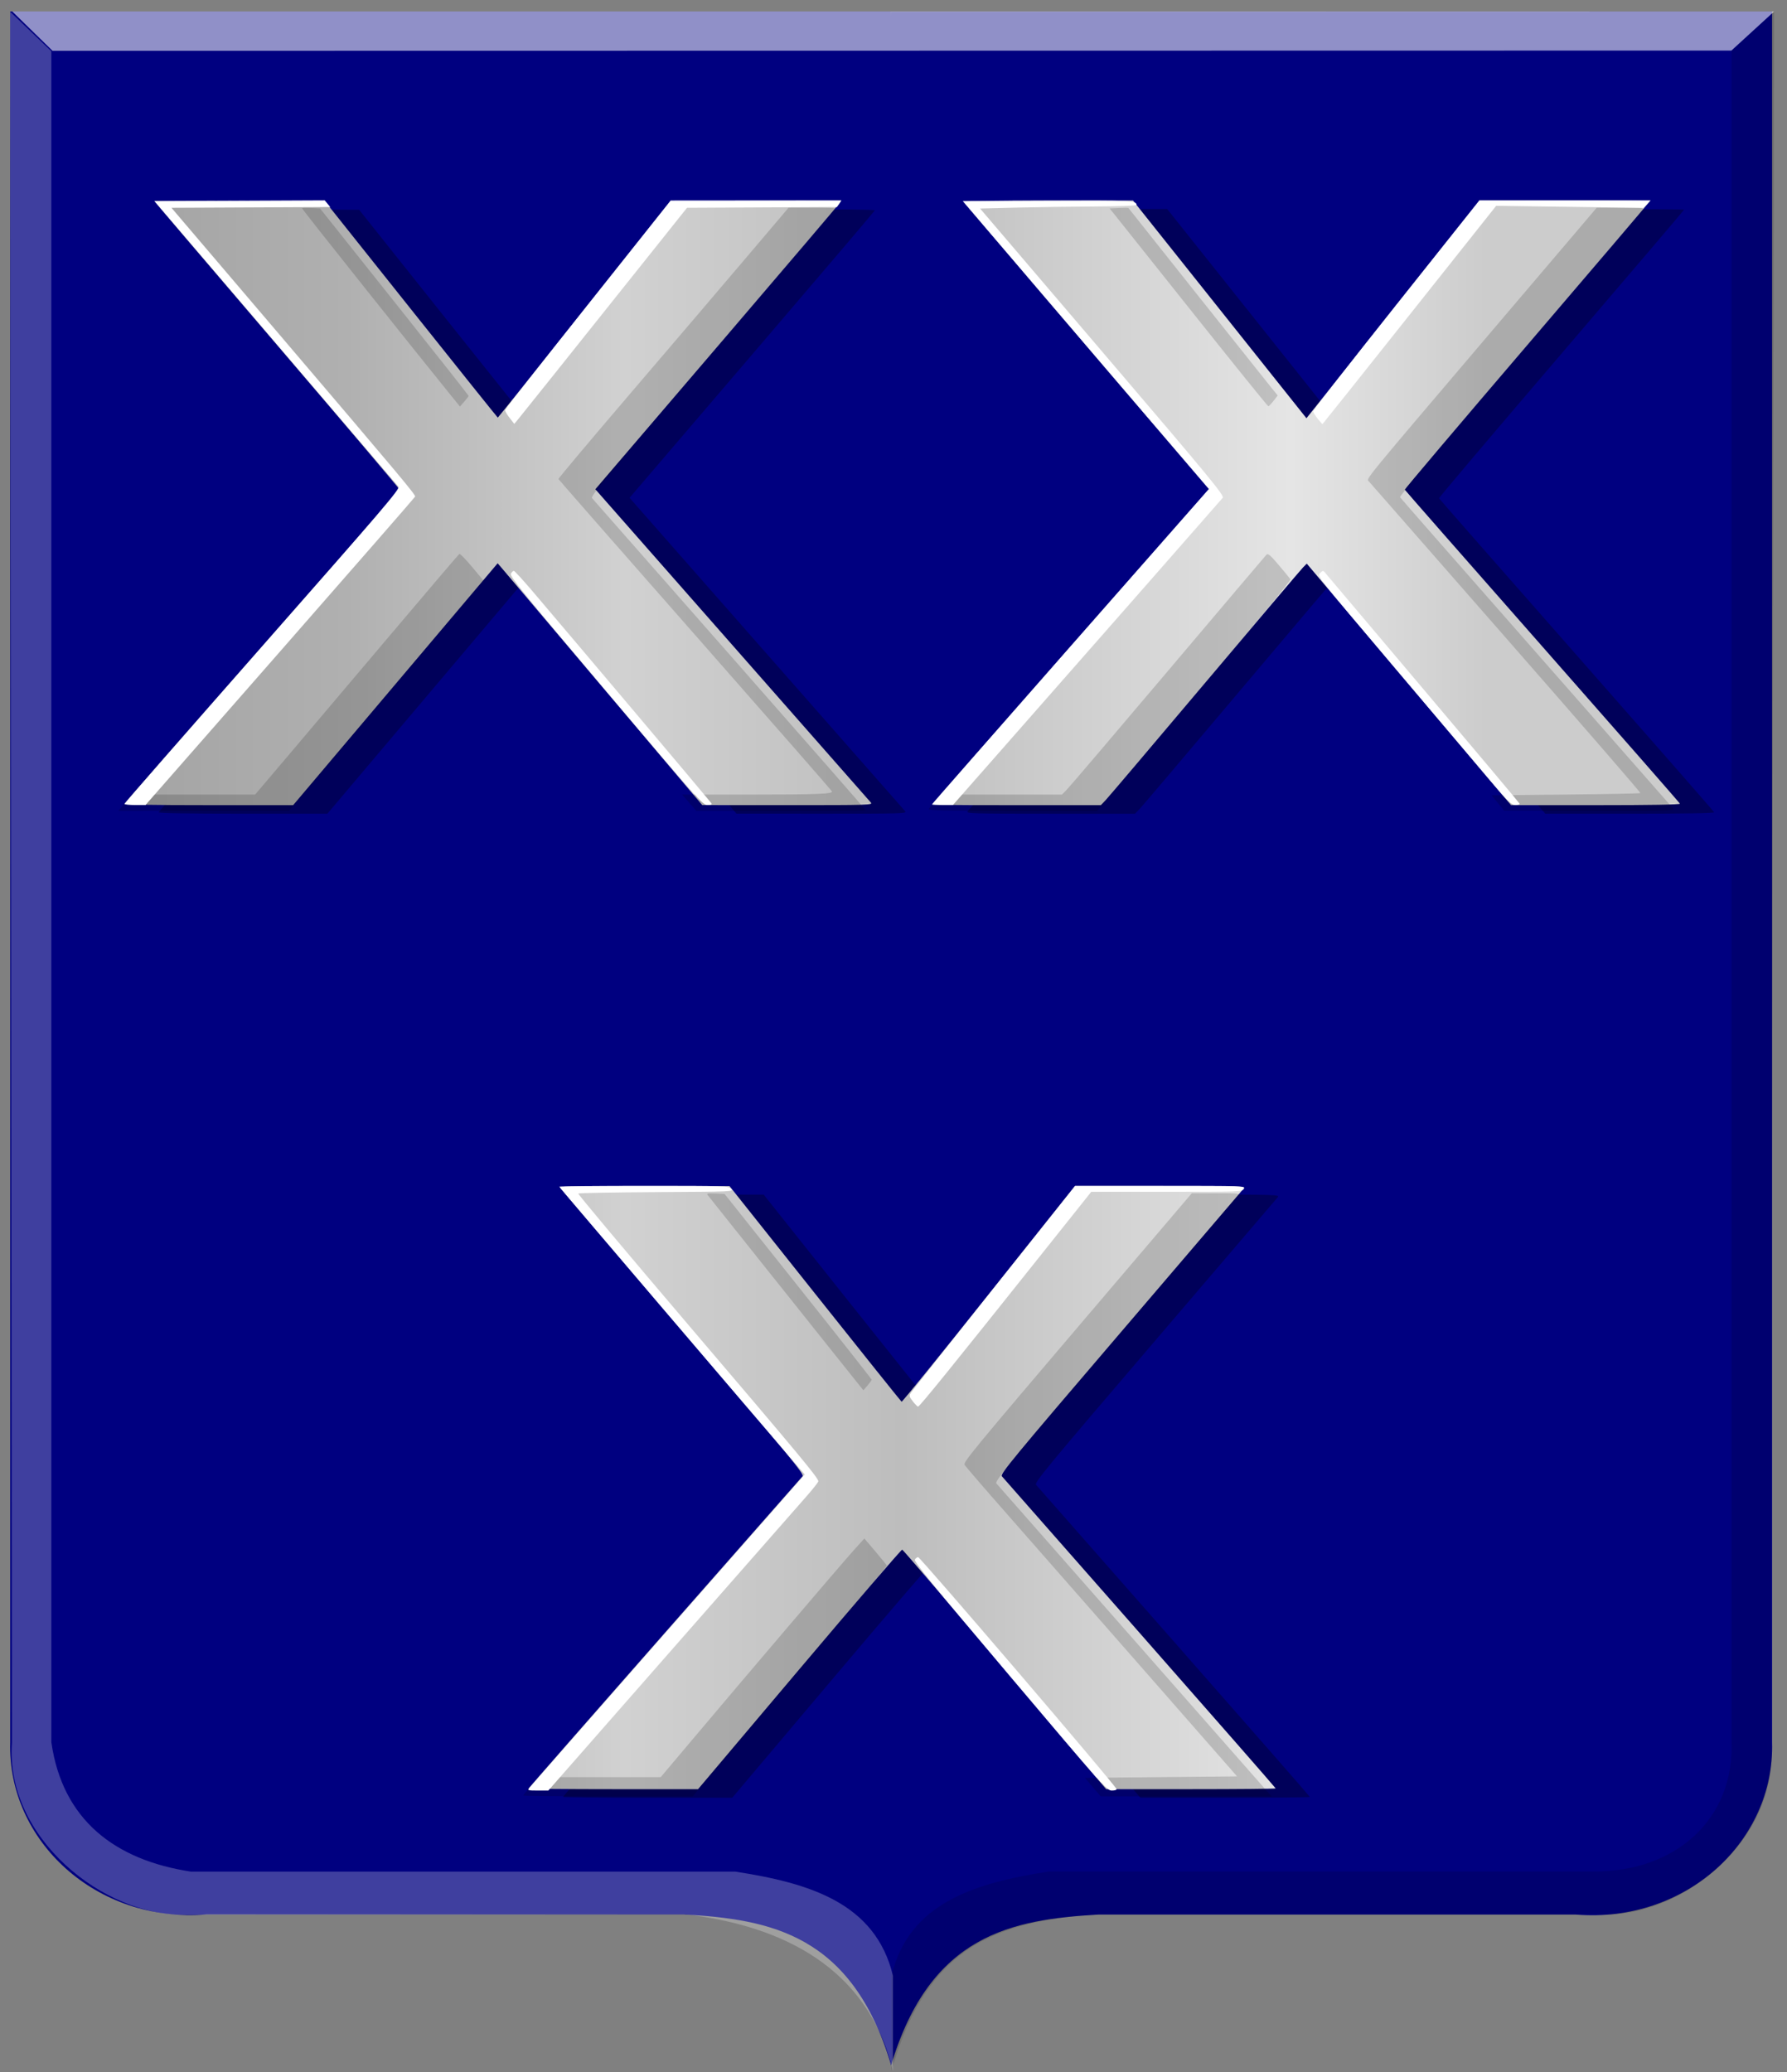
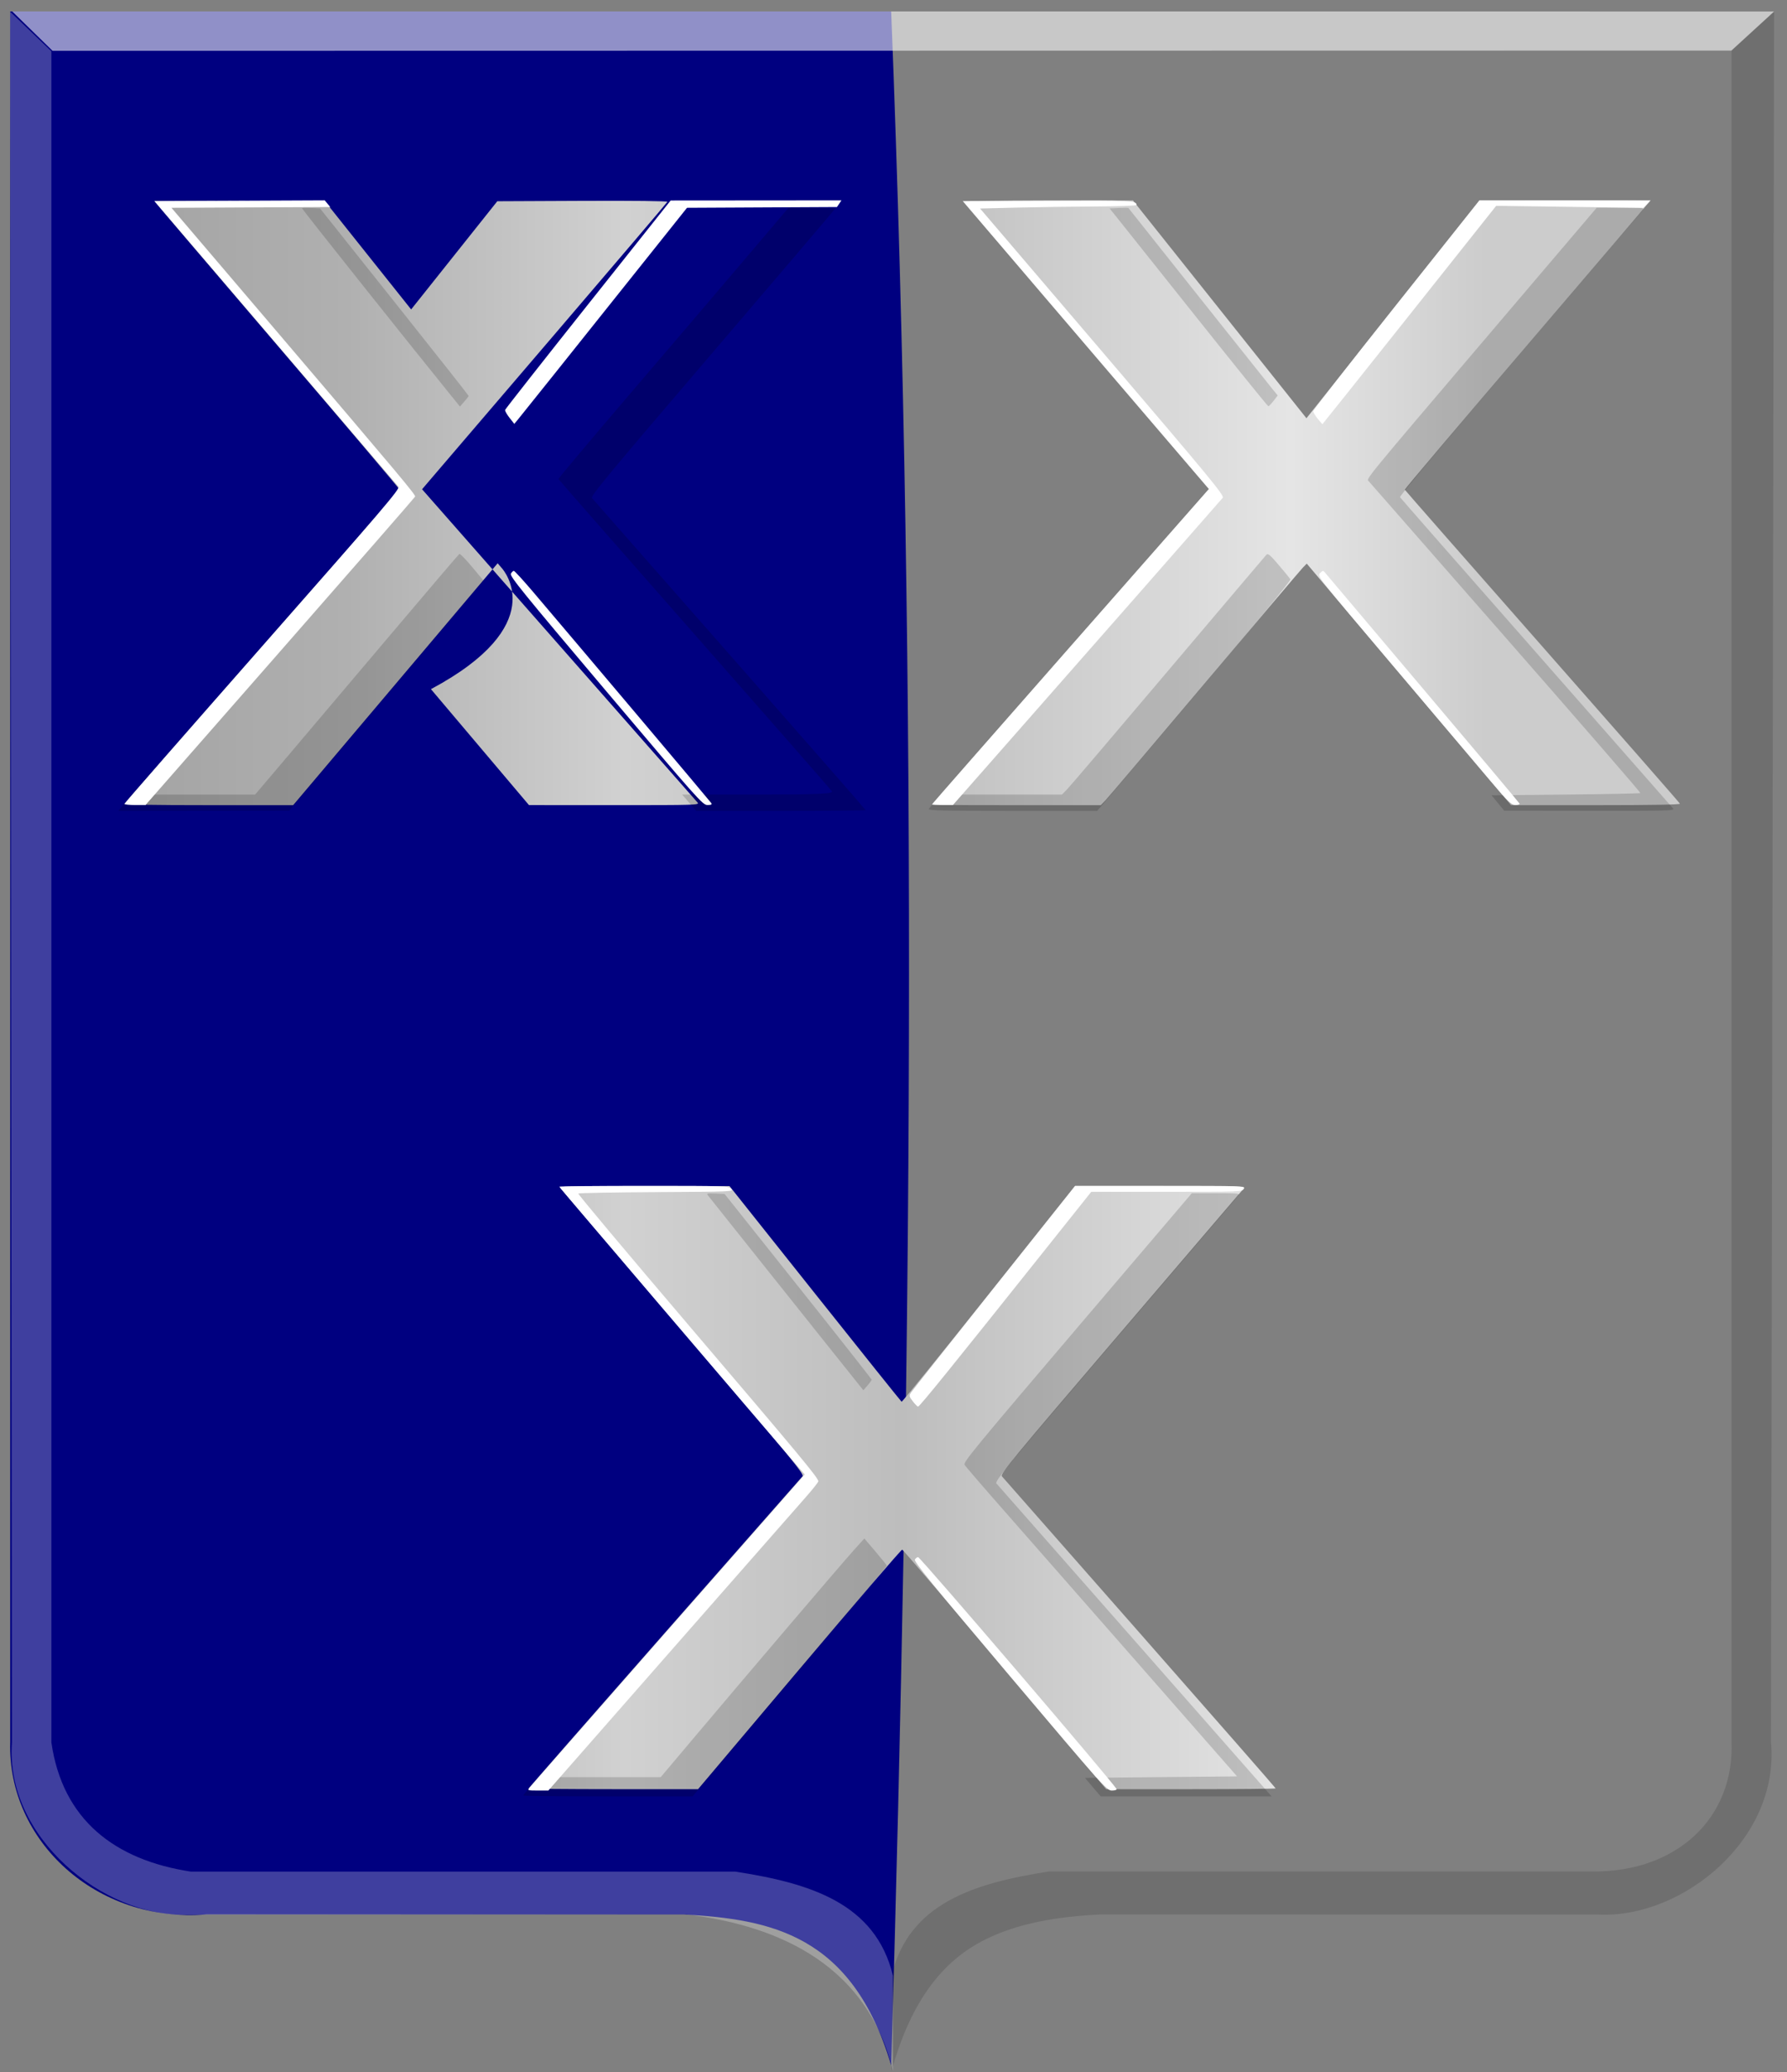
<svg xmlns="http://www.w3.org/2000/svg" xmlns:ns1="http://www.inkscape.org/namespaces/inkscape" xmlns:ns2="http://sodipodi.sourceforge.net/DTD/sodipodi-0.dtd" xmlns:xlink="http://www.w3.org/1999/xlink" width="373.281" height="432.719" id="svg23693" version="1.1" ns1:version="0.48.4 r9939" ns2:docname="ballie.svg">
  <rect width="100%" height="100%" fill="#808080" stroke="none" />
  <defs id="defs23695">
    <linearGradient id="linearGradient4070-8-2-8-8-7-0-6-5-6">
      <stop style="stop-color:#a3a3a3;stop-opacity:1;" offset="0" id="stop4072-1-2-6-4-1-4-7-9-6" />
      <stop style="stop-color:#b0b0b0;stop-opacity:1;" offset="0.143" id="stop4074-8-0-7-0-4-8-7-1-7" />
      <stop id="stop4076-6-1-0-3-7-5-9-8-0" offset="0.321" style="stop-color:#d1d1d1;stop-opacity:1;" />
      <stop style="stop-color:#bdbdbd;stop-opacity:1;" offset="0.5" id="stop4078-0-2-8-7-6-7-6-1-4" />
      <stop id="stop4080-2-7-1-8-8-3-4-7-9" offset="0.75" style="stop-color:#e5e5e5;stop-opacity:1;" />
      <stop style="stop-color:#cccccc;stop-opacity:1;" offset="0.875" id="stop4082-4-7-8-3-2-3-1-8-8" />
      <stop id="stop4084-9-0-3-1-3-0-9-6-9" offset="1" style="stop-color:#cccccc;stop-opacity:1;" />
    </linearGradient>
    <linearGradient y2="684.207" x2="929.138" y1="683.196" x1="489.243" gradientTransform="translate(-478.142,-171.393)" gradientUnits="userSpaceOnUse" id="linearGradient22708" xlink:href="#linearGradient4070-8-2-8-8-7-0-6-5-0" ns1:collect="always" />
    <linearGradient id="linearGradient4070-8-2-8-8-7-0-6-5-0">
      <stop id="stop4072-1-2-6-4-1-4-7-9-2" offset="0" style="stop-color:#a3a3a3;stop-opacity:1;" />
      <stop id="stop4074-8-0-7-0-4-8-7-1-8" offset="0.143" style="stop-color:#b0b0b0;stop-opacity:1;" />
      <stop style="stop-color:#d1d1d1;stop-opacity:1;" offset="0.321" id="stop4076-6-1-0-3-7-5-9-8-3" />
      <stop id="stop4078-0-2-8-7-6-7-6-1-1" offset="0.5" style="stop-color:#bdbdbd;stop-opacity:1;" />
      <stop style="stop-color:#e5e5e5;stop-opacity:1;" offset="0.75" id="stop4080-2-7-1-8-8-3-4-7-4" />
      <stop id="stop4082-4-7-8-3-2-3-1-8-3" offset="0.875" style="stop-color:#cccccc;stop-opacity:1;" />
      <stop style="stop-color:#cccccc;stop-opacity:1;" offset="1" id="stop4084-9-0-3-1-3-0-9-6-1" />
    </linearGradient>
    <linearGradient y2="13874.235" x2="13403.334" y1="13782.807" x1="2130.004" gradientTransform="translate(-263.157,-109.153)" gradientUnits="userSpaceOnUse" id="linearGradient22710" xlink:href="#linearGradient4070-8-2-8-8-7-0-6-5-4-3-2-7-2-0" ns1:collect="always" />
    <linearGradient id="linearGradient4070-8-2-8-8-7-0-6-5-4-3-2-7-2-0">
      <stop style="stop-color:#a3a3a3;stop-opacity:1;" offset="0" id="stop4072-1-2-6-4-1-4-7-9-9-8-0-7-8-7" />
      <stop style="stop-color:#b0b0b0;stop-opacity:1;" offset="0.143" id="stop4074-8-0-7-0-4-8-7-1-8-6-8-0-2-5" />
      <stop id="stop4076-6-1-0-3-7-5-9-8-2-9-9-2-9-9" offset="0.321" style="stop-color:#d1d1d1;stop-opacity:1;" />
      <stop style="stop-color:#bdbdbd;stop-opacity:1;" offset="0.5" id="stop4078-0-2-8-7-6-7-6-1-4-8-2-4-4-0" />
      <stop id="stop4080-2-7-1-8-8-3-4-7-5-6-8-1-4-5" offset="0.75" style="stop-color:#e5e5e5;stop-opacity:1;" />
      <stop style="stop-color:#cccccc;stop-opacity:1;" offset="0.875" id="stop4082-4-7-8-3-2-3-1-8-2-6-2-0-8-1" />
      <stop id="stop4084-9-0-3-1-3-0-9-6-9-2-0-3-2-2" offset="1" style="stop-color:#cccccc;stop-opacity:1;" />
    </linearGradient>
    <linearGradient y2="13874.235" x2="13403.334" y1="13782.807" x1="2130.004" gradientTransform="translate(-188.125,58.313)" gradientUnits="userSpaceOnUse" id="linearGradient23871" xlink:href="#linearGradient4070-8-2-8-8-7-0-6-5-4-3-2-7-2-0" ns1:collect="always" />
    <linearGradient id="linearGradient21651">
      <stop id="stop21653" offset="0" style="stop-color:#cc992d;stop-opacity:1;" />
      <stop id="stop21655" offset="0.143" style="stop-color:#e1a832;stop-opacity:1;" />
      <stop style="stop-color:#e5cf5c;stop-opacity:1;" offset="0.321" id="stop21657" />
      <stop id="stop21659" offset="0.5" style="stop-color:#e5c547;stop-opacity:1;" />
      <stop style="stop-color:#ffffa3;stop-opacity:1;" offset="0.75" id="stop21661" />
      <stop id="stop21663" offset="0.875" style="stop-color:#ffd94d;stop-opacity:1;" />
      <stop style="stop-color:#ffdb4e;stop-opacity:1;" offset="1" id="stop21665" />
    </linearGradient>
    <linearGradient gradientUnits="userSpaceOnUse" y2="174.07" x2="30" y1="174.07" x1="0" id="linearGradient4379" xlink:href="#linearGradient21651" ns1:collect="always" />
    <linearGradient id="linearGradient4070-8-2-8-8-7-0-6-5">
      <stop style="stop-color:#a3a3a3;stop-opacity:1;" offset="0" id="stop4072-1-2-6-4-1-4-7-9" />
      <stop style="stop-color:#b0b0b0;stop-opacity:1;" offset="0.143" id="stop4074-8-0-7-0-4-8-7-1" />
      <stop id="stop4076-6-1-0-3-7-5-9-8" offset="0.321" style="stop-color:#d1d1d1;stop-opacity:1;" />
      <stop style="stop-color:#bdbdbd;stop-opacity:1;" offset="0.5" id="stop4078-0-2-8-7-6-7-6-1" />
      <stop id="stop4080-2-7-1-8-8-3-4-7" offset="0.75" style="stop-color:#e5e5e5;stop-opacity:1;" />
      <stop style="stop-color:#cccccc;stop-opacity:1;" offset="0.875" id="stop4082-4-7-8-3-2-3-1-8" />
      <stop id="stop4084-9-0-3-1-3-0-9-6" offset="1" style="stop-color:#cccccc;stop-opacity:1;" />
    </linearGradient>
    <linearGradient ns1:collect="always" xlink:href="#linearGradient4070-8-2-8-8-7-0-6-5" id="linearGradient25915" x1="171.352" y1="511.26" x2="496.26" y2="511.26" gradientUnits="userSpaceOnUse" />
  </defs>
  <ns2:namedview id="base" pagecolor="#ffffff" bordercolor="#666666" borderopacity="1.0" ns1:pageopacity="0.0" ns1:pageshadow="2" ns1:zoom="0.49497475" ns1:cx="158.04748" ns1:cy="271.41355" ns1:document-units="px" ns1:current-layer="layer1" showgrid="false" fit-margin-top="0" fit-margin-left="0" fit-margin-right="0" fit-margin-bottom="0" ns1:window-width="1600" ns1:window-height="837" ns1:window-x="-8" ns1:window-y="-8" ns1:window-maximized="1" />
  <g ns1:label="Laag 1" ns1:groupmode="layer" id="layer1" transform="translate(-145.344,-303.5)">
-     <path ns1:connector-curvature="0" style="fill:#000080;fill-opacity:1;stroke:url(#linearGradient23871);stroke-width:2.079px;stroke-linecap:butt;stroke-linejoin:miter;stroke-opacity:0" d="m 331.483,305.922 184.024,-0.016 0,361.435 c 0.606,20.581 -17.962,37.867 -40.972,35.992 l -51.788,0 -48.03,0 c -17.882,1.052 -35.052,4.045 -43.234,31.493 -4.248,-142.968 -5.639,-285.936 0,-428.904 z" id="path2830-5-8" ns2:nodetypes="cccccccc" />
    <path ns1:connector-curvature="0" style="fill:#000080;fill-opacity:1;stroke:#000000;stroke-width:2.079px;stroke-linecap:butt;stroke-linejoin:miter;stroke-opacity:0" d="m 331.499,305.892 -184.024,0 0,361.419 c -0.606,20.581 17.961,37.867 40.972,35.992 l 51.788,0 48.03,0 c 17.882,1.052 35.052,4.045 43.234,31.493 4.248,-142.968 5.639,-285.936 0,-428.904 z" id="path2830-5-1-6" ns2:nodetypes="cccccccc" />
    <path ns1:connector-curvature="0" style="fill:#000000;fill-opacity:0.132;stroke:#000000;stroke-width:2.079px;stroke-linecap:butt;stroke-linejoin:miter;stroke-opacity:0" d="m 515.928,305.895 -8.88,8.159 0,353.171 c 0.576,16.176 -11.677,27.204 -28.848,27.107 l -113.706,0 c -15.452,2.382 -29.28,6.529 -32.914,21.745 l 0,19.87 c 3.716,-13.278 9.667,-22.133 18.709,-26.962 7.518,-4.015 16.468,-5.249 24.718,-5.667 l 104.315,0.013 c 17.321,0.822 37.885,-15.633 35.956,-36.105 z" id="path4051-6-4-1-7-7-9-6-2" ns2:nodetypes="cccccccscccc" />
    <path ns1:connector-curvature="0" style="fill:#ffffff;fill-opacity:0.247;stroke:#000000;stroke-width:2.079px;stroke-linecap:butt;stroke-linejoin:miter;stroke-opacity:0" d="m 147.472,305.952 8.603,8.248 0,353.171 c 2.316,16.149 13.213,24.576 29.174,26.994 l 113.706,0 c 15.452,2.382 29.28,6.529 32.914,21.745 l 0,19.871 c -5.768,-23.803 -26.582,-30.719 -43.242,-32.686 l -104.5,0.069 c -17.106,0.436 -37.823,-16.214 -36.282,-35.992 z" id="path4051-0-1-5-6-2-7-6" ns2:nodetypes="ccccccccccc" />
    <path ns1:connector-curvature="0" style="fill:#ffffff;fill-opacity:0.566;stroke:#000000;stroke-width:2.079px;stroke-linecap:butt;stroke-linejoin:miter;stroke-opacity:0" d="m 147.896,305.887 8.427,8.229 350.686,-0.057 8.925,-8.164 z" id="path25964-9-5-7-7-4-0-5" ns2:nodetypes="ccccc" />
-     <path style="fill:#000000;fill-opacity:0.295" d="m 262.941,678.764 c 0,-0.093 12.767,-14.681 28.371,-32.419 15.604,-17.738 28.57,-32.478 28.814,-32.756 0.395,-0.451 -2.316,-3.732 -24.81,-30.027 -13.89,-16.237 -25.45,-29.762 -25.689,-30.056 -0.411,-0.506 0.537,-0.535 17.406,-0.529 l 17.84,0.007 17.866,22.452 c 9.826,12.349 17.962,22.511 18.08,22.582 0.118,0.071 8.312,-10.035 18.208,-22.459 l 17.994,-22.588 17.843,0 c 16.822,0 17.819,0.03 17.409,0.531 -0.239,0.292 -11.801,13.815 -25.694,30.051 -22.583,26.392 -25.212,29.574 -24.813,30.031 0.245,0.281 13.214,15.025 28.82,32.765 15.606,17.74 28.374,32.328 28.374,32.419 0,0.091 -7.967,0.165 -17.705,0.165 l -17.705,0 -21.142,-24.97 c -11.628,-13.733 -21.284,-25.008 -21.458,-25.054 -0.174,-0.046 -9.841,11.19 -21.482,24.97 l -21.166,25.054 -17.681,0 c -9.724,0 -17.68,-0.076 -17.68,-0.169 z M 178.497,473.123 c 0.058,-0.17 12.994,-14.948 28.746,-32.84 15.752,-17.893 28.676,-32.622 28.72,-32.733 0.044,-0.11 -11.456,-13.678 -25.555,-30.149 -14.099,-16.472 -25.635,-30.016 -25.635,-30.098 0,-0.082 8.009,-0.113 17.797,-0.069 l 17.797,0.08 18.004,22.593 c 9.902,12.426 18.047,22.593 18.101,22.593 0.053,0 8.196,-10.167 18.094,-22.593 l 17.996,-22.593 17.813,-0.08 c 10.79,-0.048 17.771,0.033 17.706,0.206 -0.059,0.157 -10.876,12.867 -24.039,28.244 -13.163,15.377 -24.666,28.818 -25.562,29.869 l -1.63,1.911 28.538,32.443 c 15.696,17.843 28.752,32.686 29.013,32.984 0.452,0.515 -0.404,0.541 -17.375,0.534 l -17.85,-0.008 -20.474,-24.21 C 267.441,435.891 257.825,424.529 257.334,423.957 l -0.894,-1.039 -21.355,25.254 -21.355,25.254 -17.669,0.002 c -11.595,0.002 -17.633,-0.104 -17.564,-0.306 z m 168.981,-0.217 c 0.239,-0.289 13.289,-15.133 29.001,-32.987 l 28.567,-32.462 -0.718,-0.837 c -22.956,-26.77 -50.43,-58.956 -50.508,-59.172 -0.065,-0.177 6.761,-0.289 17.616,-0.289 l 17.721,0 18.116,22.735 18.116,22.735 1.928,-2.419 c 1.061,-1.33 9.191,-11.555 18.068,-22.722 l 16.14,-20.303 17.801,-0.013 c 9.791,-0.007 17.801,0.048 17.801,0.122 0,0.074 -11.537,13.615 -25.637,30.089 -14.1,16.475 -25.6,30.051 -25.555,30.169 0.045,0.118 12.97,14.851 28.722,32.74 15.752,17.889 28.688,32.664 28.746,32.832 0.069,0.2 -6.036,0.307 -17.585,0.307 l -17.691,0 -21.337,-25.22 -21.337,-25.22 -0.827,0.848 c -0.455,0.466 -9.697,11.363 -20.539,24.214 -10.842,12.852 -20.147,23.819 -20.679,24.372 l -0.966,1.006 -17.699,0 c -16.601,0 -17.672,-0.033 -17.265,-0.525 z" id="path25874" ns1:connector-curvature="0" />
-     <path style="fill:url(#linearGradient25915);fill-opacity:1.0" d="m 255.797,676.977 c 0,-0.093 12.767,-14.681 28.371,-32.419 15.604,-17.738 28.57,-32.478 28.814,-32.756 0.395,-0.451 -2.316,-3.731 -24.81,-30.027 -13.89,-16.237 -25.45,-29.762 -25.689,-30.056 -0.411,-0.506 0.537,-0.535 17.406,-0.529 l 17.84,0.007 17.866,22.452 c 9.826,12.349 17.962,22.511 18.08,22.582 0.118,0.071 8.312,-10.035 18.208,-22.459 l 17.994,-22.588 17.843,0 c 16.822,0 17.819,0.03 17.409,0.531 -0.239,0.292 -11.801,13.815 -25.694,30.051 -22.583,26.392 -25.212,29.574 -24.813,30.031 0.245,0.281 13.214,15.025 28.82,32.765 15.606,17.739 28.374,32.328 28.374,32.419 0,0.091 -7.967,0.165 -17.705,0.165 l -17.705,0 -21.142,-24.97 c -11.628,-13.733 -21.284,-25.008 -21.458,-25.054 -0.174,-0.046 -9.841,11.19 -21.482,24.97 l -21.166,25.054 -17.681,0 c -9.724,0 -17.68,-0.076 -17.68,-0.169 z M 171.353,471.336 c 0.058,-0.17 12.994,-14.948 28.746,-32.84 15.752,-17.893 28.676,-32.622 28.72,-32.733 0.044,-0.11 -11.456,-13.678 -25.555,-30.149 -14.099,-16.472 -25.635,-30.016 -25.635,-30.098 0,-0.082 8.009,-0.113 17.797,-0.069 l 17.797,0.08 18.004,22.593 c 9.902,12.426 18.047,22.593 18.101,22.593 0.053,0 8.196,-10.167 18.094,-22.593 l 17.996,-22.593 17.813,-0.08 c 10.79,-0.048 17.771,0.033 17.706,0.206 -0.059,0.157 -10.876,12.867 -24.039,28.244 -13.163,15.377 -24.666,28.818 -25.562,29.869 l -1.63,1.911 28.538,32.443 c 15.696,17.843 28.752,32.686 29.013,32.984 0.452,0.515 -0.404,0.541 -17.375,0.534 l -17.85,-0.008 -20.474,-24.21 C 260.297,434.104 250.681,422.742 250.19,422.171 l -0.894,-1.039 -21.355,25.254 -21.355,25.254 -17.669,0.003 c -11.595,0 -17.633,-0.104 -17.564,-0.306 z m 168.981,-0.217 c 0.239,-0.289 13.289,-15.133 29.001,-32.987 l 28.567,-32.462 -0.718,-0.837 c -22.956,-26.77 -50.43,-58.956 -50.508,-59.172 -0.065,-0.177 6.761,-0.289 17.616,-0.289 l 17.721,0 18.116,22.735 18.116,22.735 1.928,-2.419 c 1.061,-1.33 9.191,-11.555 18.068,-22.722 l 16.14,-20.303 17.801,-0.013 c 9.791,-0.007 17.801,0.048 17.801,0.122 0,0.074 -11.537,13.615 -25.637,30.089 -14.1,16.475 -25.6,30.051 -25.555,30.169 0.045,0.118 12.97,14.851 28.722,32.74 15.752,17.889 28.688,32.664 28.746,32.832 0.069,0.2 -6.036,0.307 -17.585,0.307 l -17.691,0 -21.337,-25.22 -21.337,-25.22 -0.827,0.848 c -0.455,0.466 -9.697,11.363 -20.539,24.214 -10.842,12.852 -20.147,23.819 -20.679,24.372 l -0.966,1.006 -17.699,0 c -16.601,0 -17.672,-0.033 -17.265,-0.525 z" id="path25874-5" ns1:connector-curvature="0" />
+     <path style="fill:url(#linearGradient25915);fill-opacity:1.0" d="m 255.797,676.977 c 0,-0.093 12.767,-14.681 28.371,-32.419 15.604,-17.738 28.57,-32.478 28.814,-32.756 0.395,-0.451 -2.316,-3.731 -24.81,-30.027 -13.89,-16.237 -25.45,-29.762 -25.689,-30.056 -0.411,-0.506 0.537,-0.535 17.406,-0.529 l 17.84,0.007 17.866,22.452 c 9.826,12.349 17.962,22.511 18.08,22.582 0.118,0.071 8.312,-10.035 18.208,-22.459 l 17.994,-22.588 17.843,0 c 16.822,0 17.819,0.03 17.409,0.531 -0.239,0.292 -11.801,13.815 -25.694,30.051 -22.583,26.392 -25.212,29.574 -24.813,30.031 0.245,0.281 13.214,15.025 28.82,32.765 15.606,17.739 28.374,32.328 28.374,32.419 0,0.091 -7.967,0.165 -17.705,0.165 l -17.705,0 -21.142,-24.97 c -11.628,-13.733 -21.284,-25.008 -21.458,-25.054 -0.174,-0.046 -9.841,11.19 -21.482,24.97 l -21.166,25.054 -17.681,0 c -9.724,0 -17.68,-0.076 -17.68,-0.169 z M 171.353,471.336 c 0.058,-0.17 12.994,-14.948 28.746,-32.84 15.752,-17.893 28.676,-32.622 28.72,-32.733 0.044,-0.11 -11.456,-13.678 -25.555,-30.149 -14.099,-16.472 -25.635,-30.016 -25.635,-30.098 0,-0.082 8.009,-0.113 17.797,-0.069 l 17.797,0.08 18.004,22.593 l 17.996,-22.593 17.813,-0.08 c 10.79,-0.048 17.771,0.033 17.706,0.206 -0.059,0.157 -10.876,12.867 -24.039,28.244 -13.163,15.377 -24.666,28.818 -25.562,29.869 l -1.63,1.911 28.538,32.443 c 15.696,17.843 28.752,32.686 29.013,32.984 0.452,0.515 -0.404,0.541 -17.375,0.534 l -17.85,-0.008 -20.474,-24.21 C 260.297,434.104 250.681,422.742 250.19,422.171 l -0.894,-1.039 -21.355,25.254 -21.355,25.254 -17.669,0.003 c -11.595,0 -17.633,-0.104 -17.564,-0.306 z m 168.981,-0.217 c 0.239,-0.289 13.289,-15.133 29.001,-32.987 l 28.567,-32.462 -0.718,-0.837 c -22.956,-26.77 -50.43,-58.956 -50.508,-59.172 -0.065,-0.177 6.761,-0.289 17.616,-0.289 l 17.721,0 18.116,22.735 18.116,22.735 1.928,-2.419 c 1.061,-1.33 9.191,-11.555 18.068,-22.722 l 16.14,-20.303 17.801,-0.013 c 9.791,-0.007 17.801,0.048 17.801,0.122 0,0.074 -11.537,13.615 -25.637,30.089 -14.1,16.475 -25.6,30.051 -25.555,30.169 0.045,0.118 12.97,14.851 28.722,32.74 15.752,17.889 28.688,32.664 28.746,32.832 0.069,0.2 -6.036,0.307 -17.585,0.307 l -17.691,0 -21.337,-25.22 -21.337,-25.22 -0.827,0.848 c -0.455,0.466 -9.697,11.363 -20.539,24.214 -10.842,12.852 -20.147,23.819 -20.679,24.372 l -0.966,1.006 -17.699,0 c -16.601,0 -17.672,-0.033 -17.265,-0.525 z" id="path25874-5" ns1:connector-curvature="0" />
    <path style="fill:#000000;fill-opacity:0.162" d="m 254.647,678.472 c 0,-0.099 0.733,-1.004 1.63,-2.012 l 1.63,-1.832 12.728,0 12.728,0 7.241,-8.587 c 11.947,-14.168 30.546,-35.984 32.996,-38.703 l 2.294,-2.546 2.353,2.757 c 1.294,1.517 2.353,2.842 2.353,2.946 0,0.104 -9.13,10.981 -20.288,24.172 l -20.288,23.983 -17.688,0 c -9.728,0 -17.688,-0.081 -17.688,-0.179 z m 118.976,-1.755 -1.653,-1.934 15.891,-0.155 15.891,-0.155 -20.209,-23.057 c -11.115,-12.681 -23.888,-27.235 -28.384,-32.342 -4.497,-5.107 -8.248,-9.465 -8.337,-9.686 -0.242,-0.602 1.943,-3.249 25.659,-31.089 l 21.817,-25.61 5.068,0 c 4.796,0 5.043,0.029 4.595,0.542 -0.26,0.298 -11.826,13.821 -25.703,30.052 -22.652,26.496 -25.183,29.563 -24.775,30.021 0.25,0.28 13.286,15.099 28.968,32.929 l 28.513,32.419 -17.844,0 -17.844,0 -1.653,-1.934 z m -53.929,-90.375 c -3.3,-4.126 -10.548,-13.211 -16.106,-20.19 -5.558,-6.979 -10.251,-12.87 -10.429,-13.092 -0.26,-0.323 0.058,-0.385 1.609,-0.309 l 1.933,0.093 15.367,19.292 c 8.452,10.611 15.363,19.385 15.359,19.498 -0.005,0.113 -0.396,0.656 -0.87,1.207 l -0.862,1.002 -6,-7.501 z M 170.646,472.144 c 0.326,-0.383 1.017,-1.149 1.535,-1.702 l 0.942,-1.006 12.756,0 12.756,0 6.895,-8.124 c 3.792,-4.468 13.334,-15.741 21.204,-25.052 7.87,-9.31 14.426,-16.998 14.568,-17.084 0.142,-0.086 1.332,1.13 2.644,2.702 l 2.386,2.858 -20.289,24.033 -20.289,24.033 -17.85,0.019 -17.85,0.019 0.593,-0.696 z m 118.669,-1.006 -1.487,-1.702 14.221,0 c 13.935,0 17.272,-0.129 17.09,-0.662 -0.05,-0.146 -12.908,-14.834 -28.573,-32.641 -15.665,-17.807 -28.521,-32.475 -28.568,-32.595 -0.047,-0.12 6.701,-8.148 14.995,-17.84 8.295,-9.691 19.129,-22.391 24.077,-28.221 l 8.996,-10.6 4.886,0 c 2.688,0 4.886,0.065 4.886,0.145 0,0.08 -11.53,13.619 -25.622,30.087 -22.106,25.834 -25.564,30.007 -25.204,30.417 0.23,0.261 13.184,14.992 28.786,32.734 15.603,17.742 28.368,32.331 28.368,32.419 0,0.088 -7.958,0.161 -17.684,0.161 l -17.684,0 -1.487,-1.702 z m 50.051,1.286 c 0.139,-0.229 0.765,-0.995 1.391,-1.702 l 1.138,-1.286 12.643,0 12.643,0 1.123,-1.161 c 0.618,-0.638 10.137,-11.815 21.155,-24.837 11.018,-13.022 20.207,-23.863 20.422,-24.091 0.318,-0.339 0.793,0.059 2.585,2.166 1.207,1.42 2.299,2.752 2.427,2.96 0.147,0.24 -7.21,9.178 -20.061,24.372 l -20.293,23.993 -17.712,0 c -14.757,0 -17.67,-0.07 -17.459,-0.417 z m 118.87,-1.224 -1.324,-1.609 15.46,-0.155 c 8.503,-0.085 15.534,-0.227 15.624,-0.315 0.09,-0.088 -12.537,-14.656 -28.06,-32.372 -15.524,-17.716 -28.42,-32.441 -28.659,-32.723 -0.535,-0.63 -1.811,0.929 26.332,-32.148 l 21.256,-24.983 5.023,-0.009 c 4.703,-0.008 4.995,0.025 4.589,0.522 -0.239,0.292 -11.793,13.812 -25.676,30.044 -15.431,18.041 -25.154,29.655 -25.015,29.877 0.125,0.2 12.908,14.782 28.407,32.404 15.499,17.622 28.375,32.28 28.614,32.574 0.41,0.504 -0.56,0.533 -17.406,0.517 l -17.84,-0.016 -1.324,-1.609 z M 239.707,386.285 c -8.042,-9.904 -31.264,-39.074 -31.264,-39.272 0,-0.091 0.845,-0.124 1.878,-0.073 l 1.878,0.092 15.528,19.495 c 8.54,10.722 15.522,19.566 15.515,19.653 -0.007,0.087 -0.419,0.622 -0.915,1.189 l -0.902,1.031 -1.717,-2.115 z m 155.259,-16.893 c -8.303,-10.426 -15.712,-19.722 -16.466,-20.659 l -1.371,-1.702 1.931,-0.093 c 1.062,-0.051 1.961,-0.051 1.998,0 0.26,0.363 29.317,36.881 30.141,37.881 l 1.045,1.268 -0.869,1.12 c -0.478,0.616 -0.969,1.125 -1.091,1.131 -0.123,0.006 -7.016,-8.519 -15.319,-18.945 z" id="path25907" ns1:connector-curvature="0" />
    <path style="fill:#ffffff" d="m 255.887,676.907 c 0.239,-0.287 13.287,-15.139 28.996,-33.004 l 28.562,-32.482 -1.366,-1.582 c -8.644,-10.011 -49.904,-58.392 -49.904,-58.517 0,-0.091 7.953,-0.166 17.673,-0.166 17.117,0 17.691,0.019 18.231,0.603 0.552,0.597 0.394,0.604 -15.59,0.696 -8.882,0.051 -16.241,0.184 -16.354,0.295 -0.113,0.111 10.282,12.506 23.099,27.545 23.18,27.197 27.065,31.872 27.046,32.556 -0.006,0.197 -1.251,1.761 -2.769,3.476 -1.518,1.715 -14.205,16.164 -28.193,32.11 l -25.434,28.992 -2.216,0 c -2.039,0 -2.182,-0.042 -1.782,-0.522 z m 100.431,-23.354 c -16.368,-19.36 -20.126,-23.969 -19.866,-24.372 0.176,-0.273 0.477,-0.497 0.668,-0.497 0.462,0 41.134,47.524 41.463,48.449 0.058,0.163 -0.386,0.296 -0.987,0.296 -1.061,0 -1.661,-0.673 -21.278,-23.875 z m -20.288,-57.391 c -0.789,-1.011 -0.825,-1.17 -0.412,-1.807 0.249,-0.384 8.072,-10.26 17.384,-21.947 l 16.931,-21.249 17.804,-0.002 c 17.725,-9.7e-4 17.802,9.6e-4 17.409,0.618 -0.387,0.606 -0.738,0.619 -16.125,0.619 l -15.73,0 -10.052,12.612 c -19.327,24.248 -25.778,32.21 -26.123,32.243 -0.122,0.012 -0.61,-0.477 -1.086,-1.087 z M 171.354,471.385 c 0.003,-0.128 12.971,-14.97 28.819,-32.982 25.338,-28.798 28.765,-32.812 28.399,-33.261 -0.229,-0.281 -11.792,-13.816 -25.695,-30.076 l -25.279,-29.565 17.789,-0.08 17.789,-0.08 0.579,0.699 0.579,0.699 -16.587,0.08 -16.587,0.08 22.083,25.917 c 26.056,30.579 28.952,34.037 28.814,34.398 -0.057,0.15 -12.752,14.703 -28.21,32.339 l -28.106,32.065 -2.196,0 c -1.208,0 -2.194,-0.104 -2.192,-0.232 z m 100.555,-23.625 c -17.42,-20.604 -20.126,-23.938 -19.845,-24.45 0.178,-0.326 0.455,-0.593 0.614,-0.593 0.159,0 1.976,1.985 4.038,4.41 10.495,12.349 37.008,43.765 37.219,44.102 0.175,0.279 -0.049,0.387 -0.807,0.387 -1.004,0 -1.911,-1.02 -21.219,-23.857 z m 68.118,23.737 c 0,-0.066 13.016,-14.919 28.924,-33.006 l 28.924,-32.886 -11.123,-12.999 c -6.118,-7.149 -17.686,-20.673 -25.708,-30.053 l -14.585,-17.054 17.714,-0.08 c 17.505,-0.079 18.577,-0.028 18.577,0.892 0,0.149 -3.881,0.291 -8.624,0.314 -4.743,0.024 -12.096,0.128 -16.341,0.232 l -7.717,0.19 25.555,29.945 c 22.945,26.887 25.511,30 25.122,30.482 -0.392,0.486 -26.257,29.938 -47.837,54.471 l -8.508,9.672 -2.187,0 c -1.203,0 -2.187,-0.054 -2.187,-0.12 z m 116.655,-4.91 c -2.34,-2.766 -11.446,-13.525 -20.235,-23.908 -15.93,-18.82 -15.978,-18.881 -15.357,-19.498 0.558,-0.555 0.662,-0.569 1,-0.133 0.207,0.267 9.42,11.175 20.473,24.239 11.053,13.064 20.143,23.882 20.201,24.041 0.058,0.159 -0.329,0.289 -0.86,0.289 -0.863,0 -1.421,-0.537 -5.221,-5.029 z M 251.768,390.743 c -0.552,-0.703 -0.964,-1.438 -0.915,-1.634 0.049,-0.196 7.85,-10.116 17.336,-22.046 l 17.247,-21.69 17.84,-0.014 17.84,-0.014 -0.473,0.696 -0.473,0.696 -15.659,0.08 -15.659,0.08 -6.602,8.276 c -18.016,22.583 -28.162,35.28 -28.787,36.024 l -0.691,0.822 -1.004,-1.278 z m 168.838,0.218 c -0.501,-0.614 -0.928,-1.303 -0.949,-1.531 -0.021,-0.228 7.781,-10.24 17.337,-22.25 l 17.376,-21.835 17.887,0 17.887,0 -0.751,0.782 -0.751,0.782 -15.384,-0.212 -15.384,-0.212 -18.114,22.797 c -9.963,12.538 -18.143,22.797 -18.178,22.797 -0.035,-2e-5 -0.474,-0.503 -0.975,-1.117 z" id="path25903" ns1:connector-curvature="0" />
  </g>
</svg>